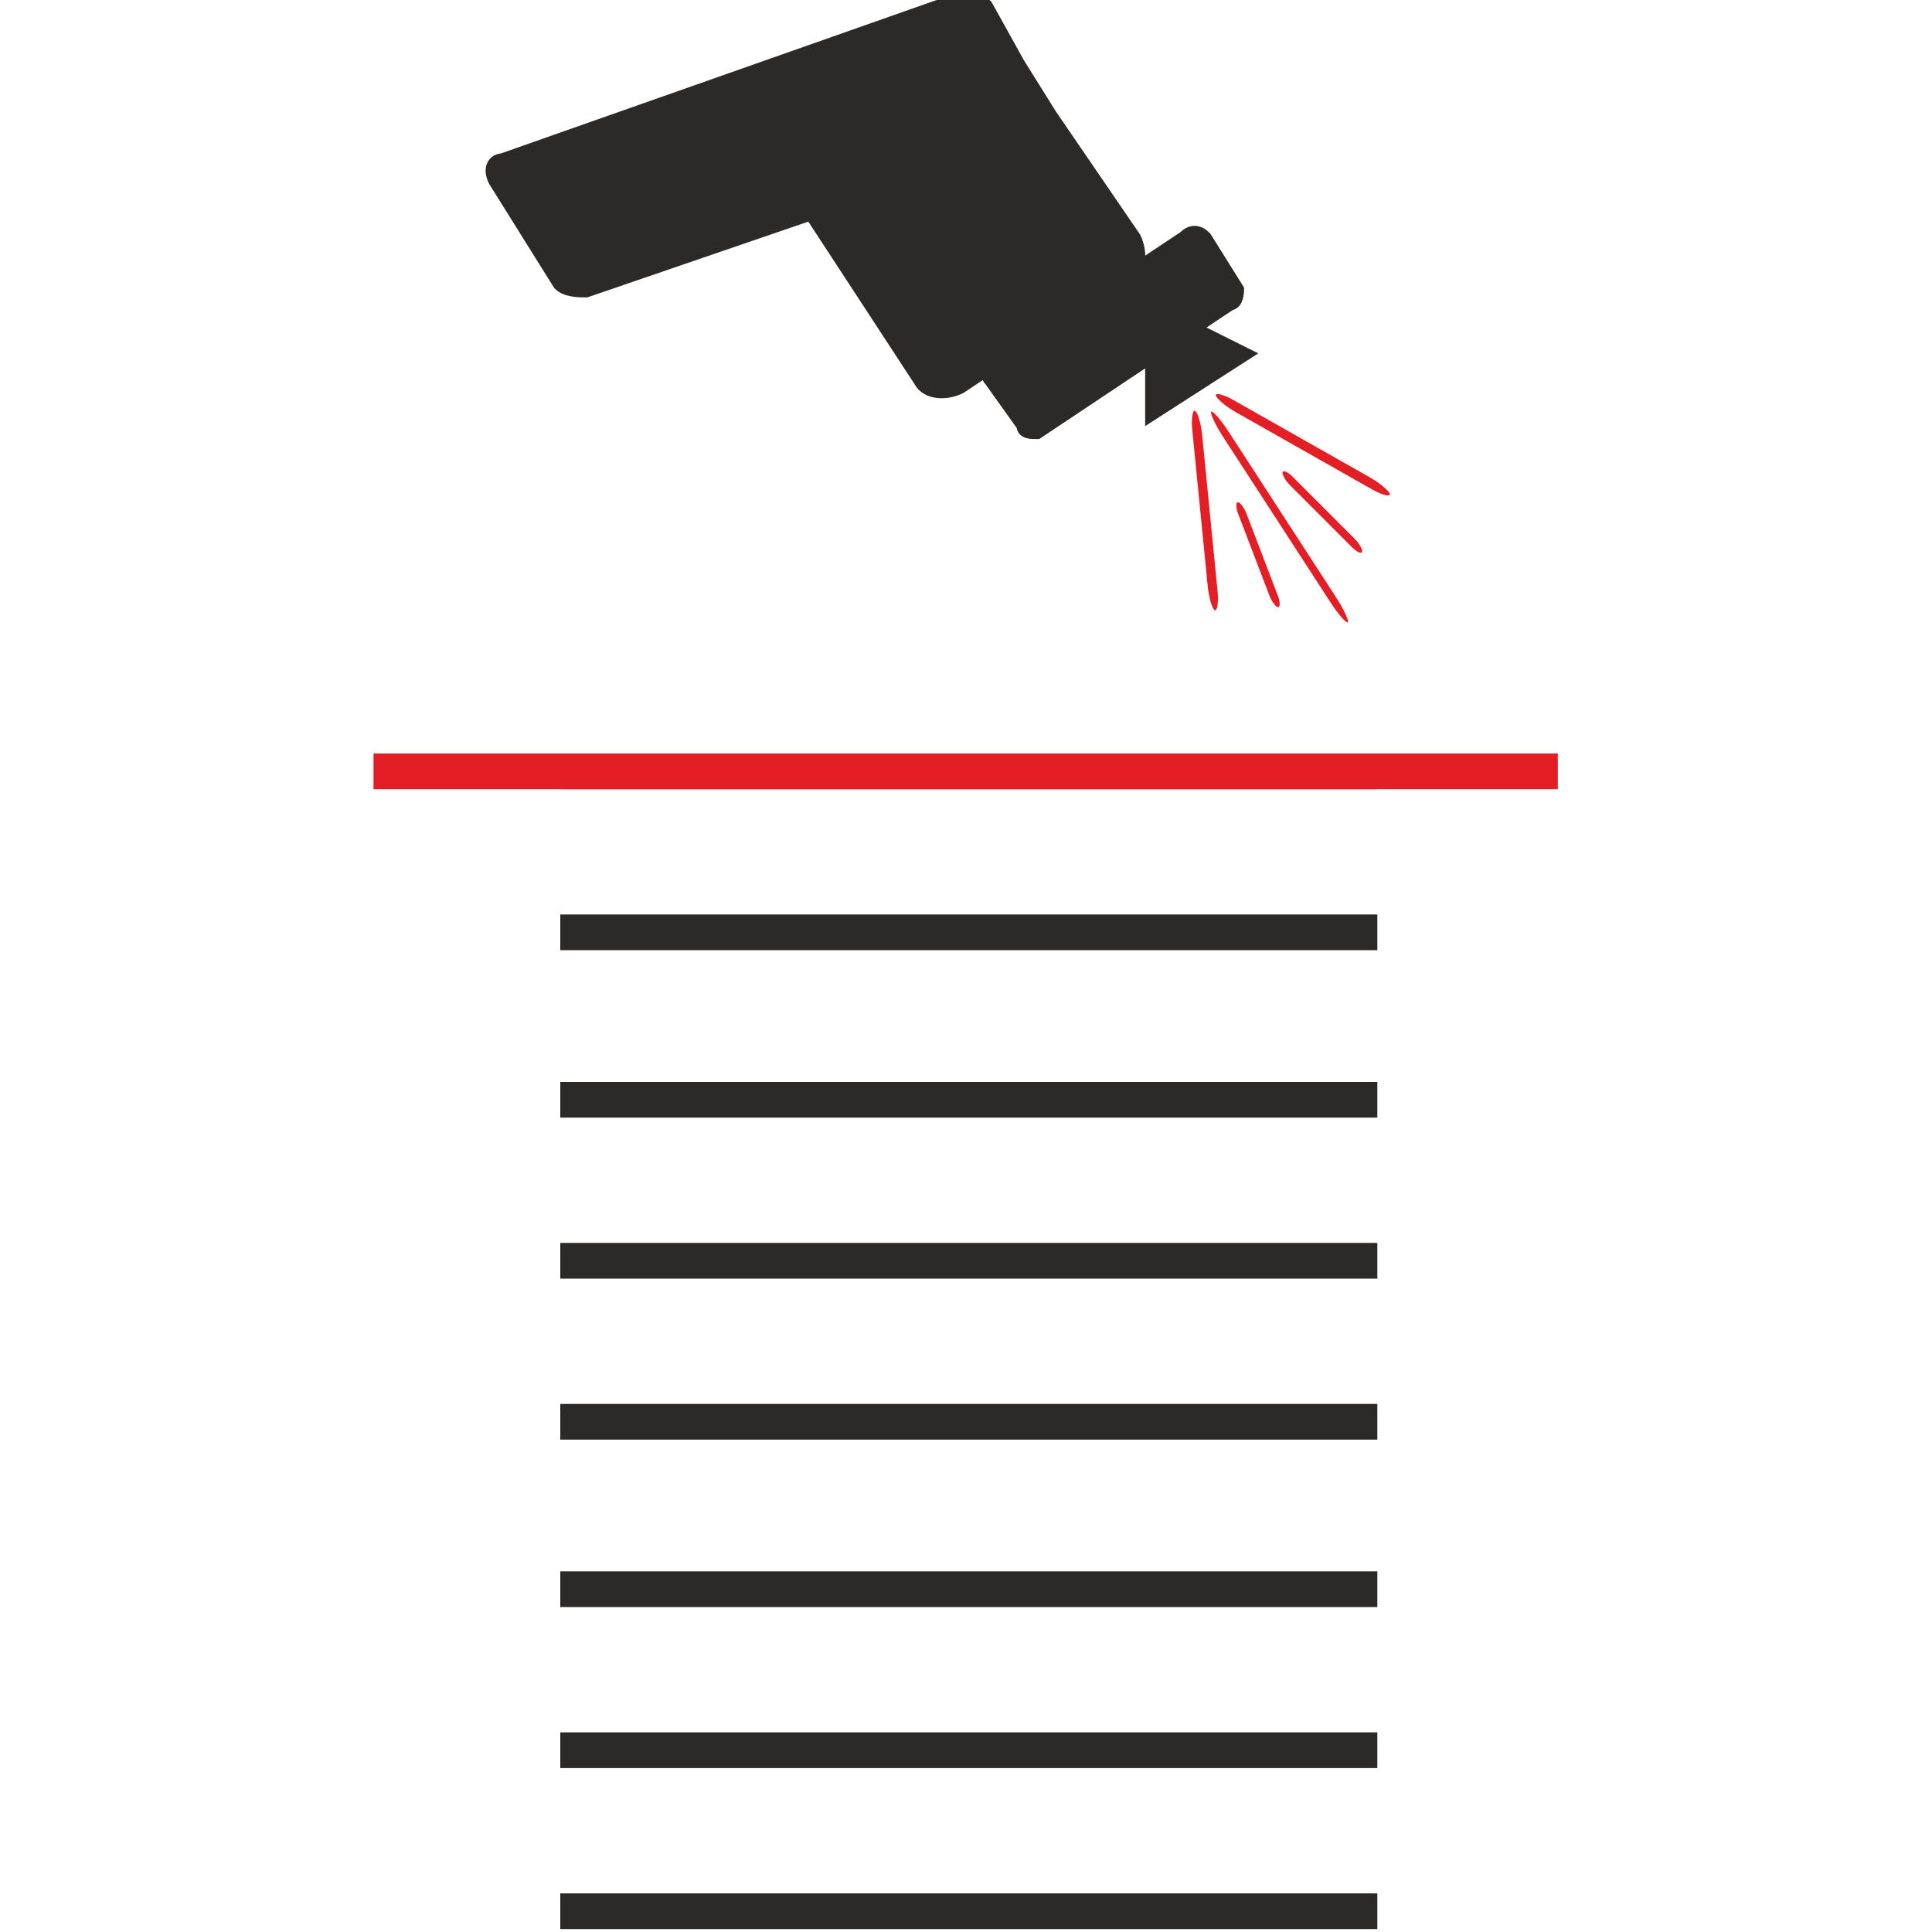
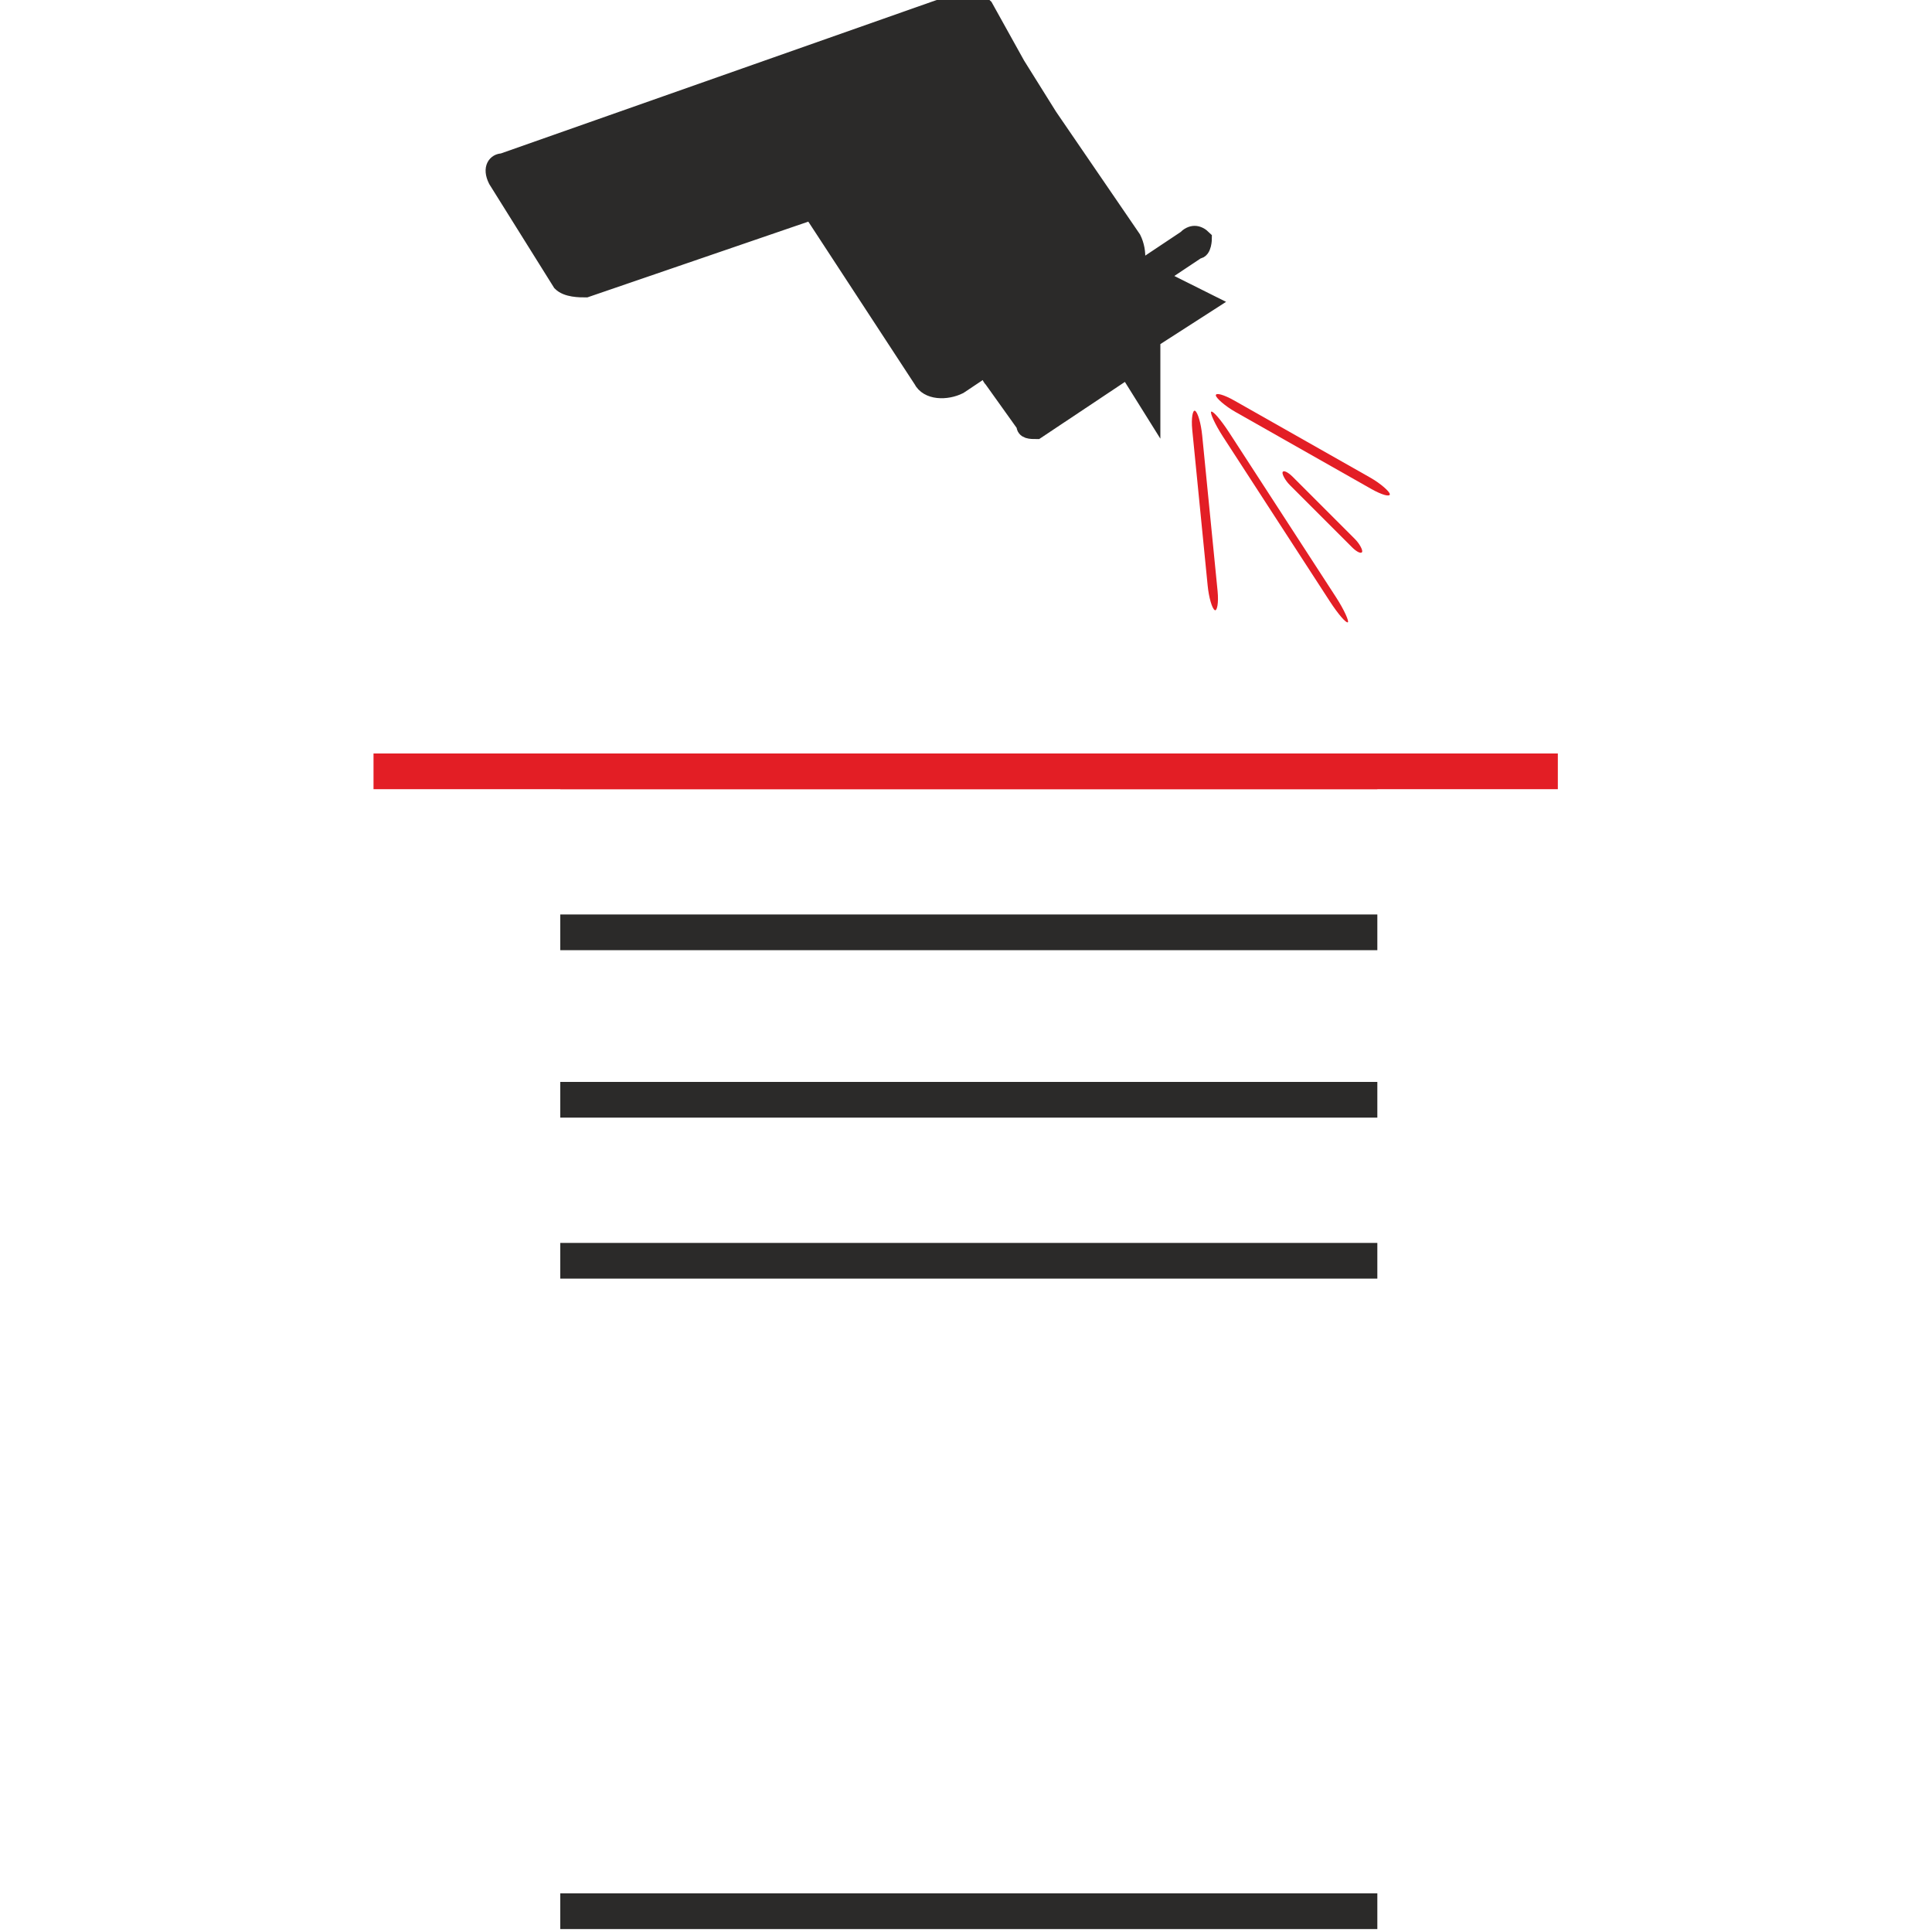
<svg xmlns="http://www.w3.org/2000/svg" xml:space="preserve" width="300px" height="300px" version="1.1" style="shape-rendering:geometricPrecision; text-rendering:geometricPrecision; image-rendering:optimizeQuality; fill-rule:evenodd; clip-rule:evenodd" viewBox="0 0 300 300">
  <defs>
    <style type="text/css">  .str0 {stroke:#2B2A29;stroke-width:2.362} .fil0 {fill:#2B2A29} .fil1 {fill:#E31E25}  </style>
  </defs>
  <g id="Vrstva_x0020_1">
    <g id="_2122613367232">
-       <path class="fil0 str0" d="M179 64l0 -9 -18 12c-1,0 -2,0 -2,-1l-5 -7c-1,-1 0,-2 1,-3l-6 4c-2,1 -5,1 -6,-1l-17 -26 -35 12c-1,0 -3,0 -4,-1l-10 -16c-1,-2 0,-3 1,-3l71 -25c1,0 3,0 4,1l5 9 5 8 13 19c1,2 1,5 -1,6l9 -6c1,-1 2,-1 3,0l5 8c0,0 0,2 -1,2l-6 4 8 4 -14 9z" />
+       <path class="fil0 str0" d="M179 64l0 -9 -18 12c-1,0 -2,0 -2,-1l-5 -7c-1,-1 0,-2 1,-3l-6 4c-2,1 -5,1 -6,-1l-17 -26 -35 12c-1,0 -3,0 -4,-1l-10 -16c-1,-2 0,-3 1,-3l71 -25c1,0 3,0 4,1l5 9 5 8 13 19c1,2 1,5 -1,6l9 -6c1,-1 2,-1 3,0c0,0 0,2 -1,2l-6 4 8 4 -14 9z" />
      <rect class="fil1" transform="matrix(0.194 0.299 -0.155 0.101 188.559 63.61)" width="109.375" height="6.25" rx="12" ry="12" />
      <rect class="fil1" transform="matrix(0.247 0.14 0.028 0.283 188.708 60.523)" width="109.375" height="6.25" rx="12" ry="12" />
      <rect class="fil1" transform="matrix(0.028 0.283 -0.247 -0.14 186.34 64.227)" width="109.375" height="6.25" rx="12" ry="12" />
      <rect class="fil1" transform="matrix(0.113 0.113 -0.069 0.207 199.372 72.681)" width="109.375" height="6.25" rx="12" ry="12" />
-       <rect class="fil1" transform="matrix(0.057 0.149 -0.217 -0.021 192.903 78.055)" width="109.375" height="6.25" rx="12" ry="12" />
      <rect class="fil1" x="58" y="117" width="183.9" height="5.545" />
      <rect class="fil1" x="87" y="117" width="126.873" height="5.545" />
      <rect class="fil0" x="87" y="142" width="126.873" height="5.545" />
      <rect class="fil0" x="87" y="168" width="126.873" height="5.545" />
      <rect class="fil0" x="87" y="193" width="126.873" height="5.545" />
-       <rect class="fil0" x="87" y="218" width="126.873" height="5.545" />
-       <rect class="fil0" x="87" y="244" width="126.873" height="5.545" />
-       <rect class="fil0" x="87" y="269" width="126.873" height="5.545" />
      <rect class="fil0" x="87" y="294" width="126.873" height="5.545" />
    </g>
  </g>
</svg>